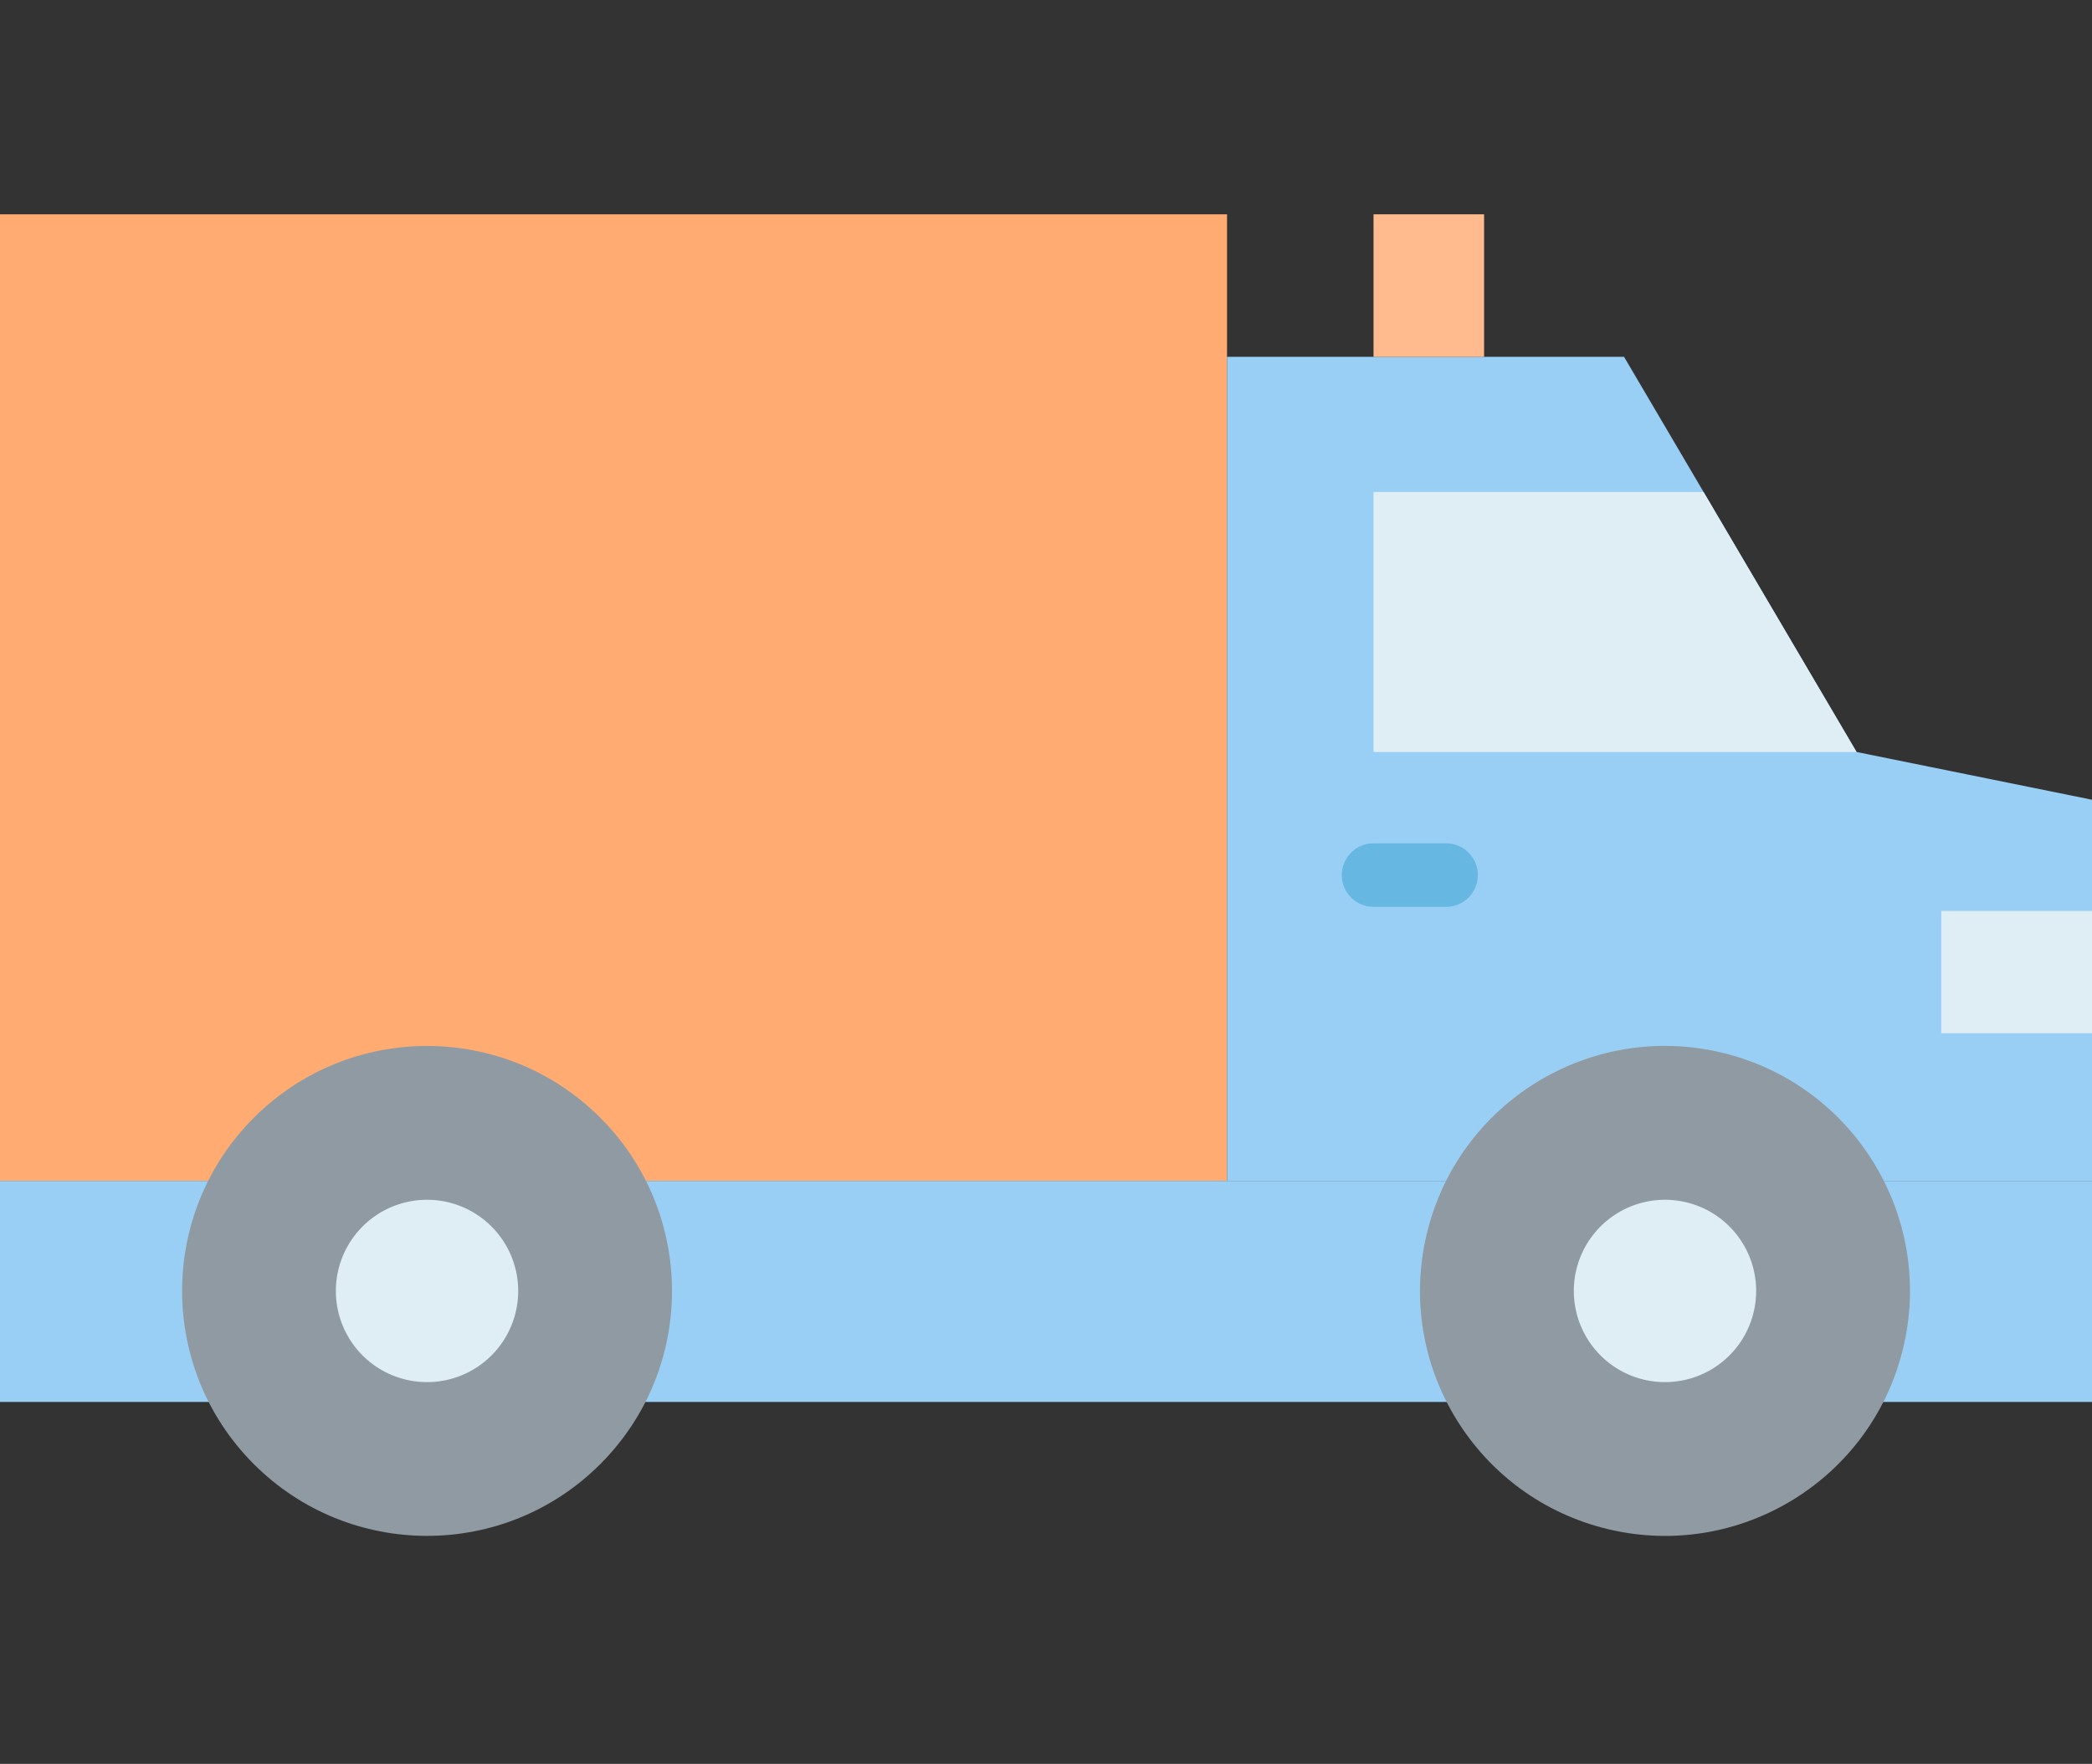
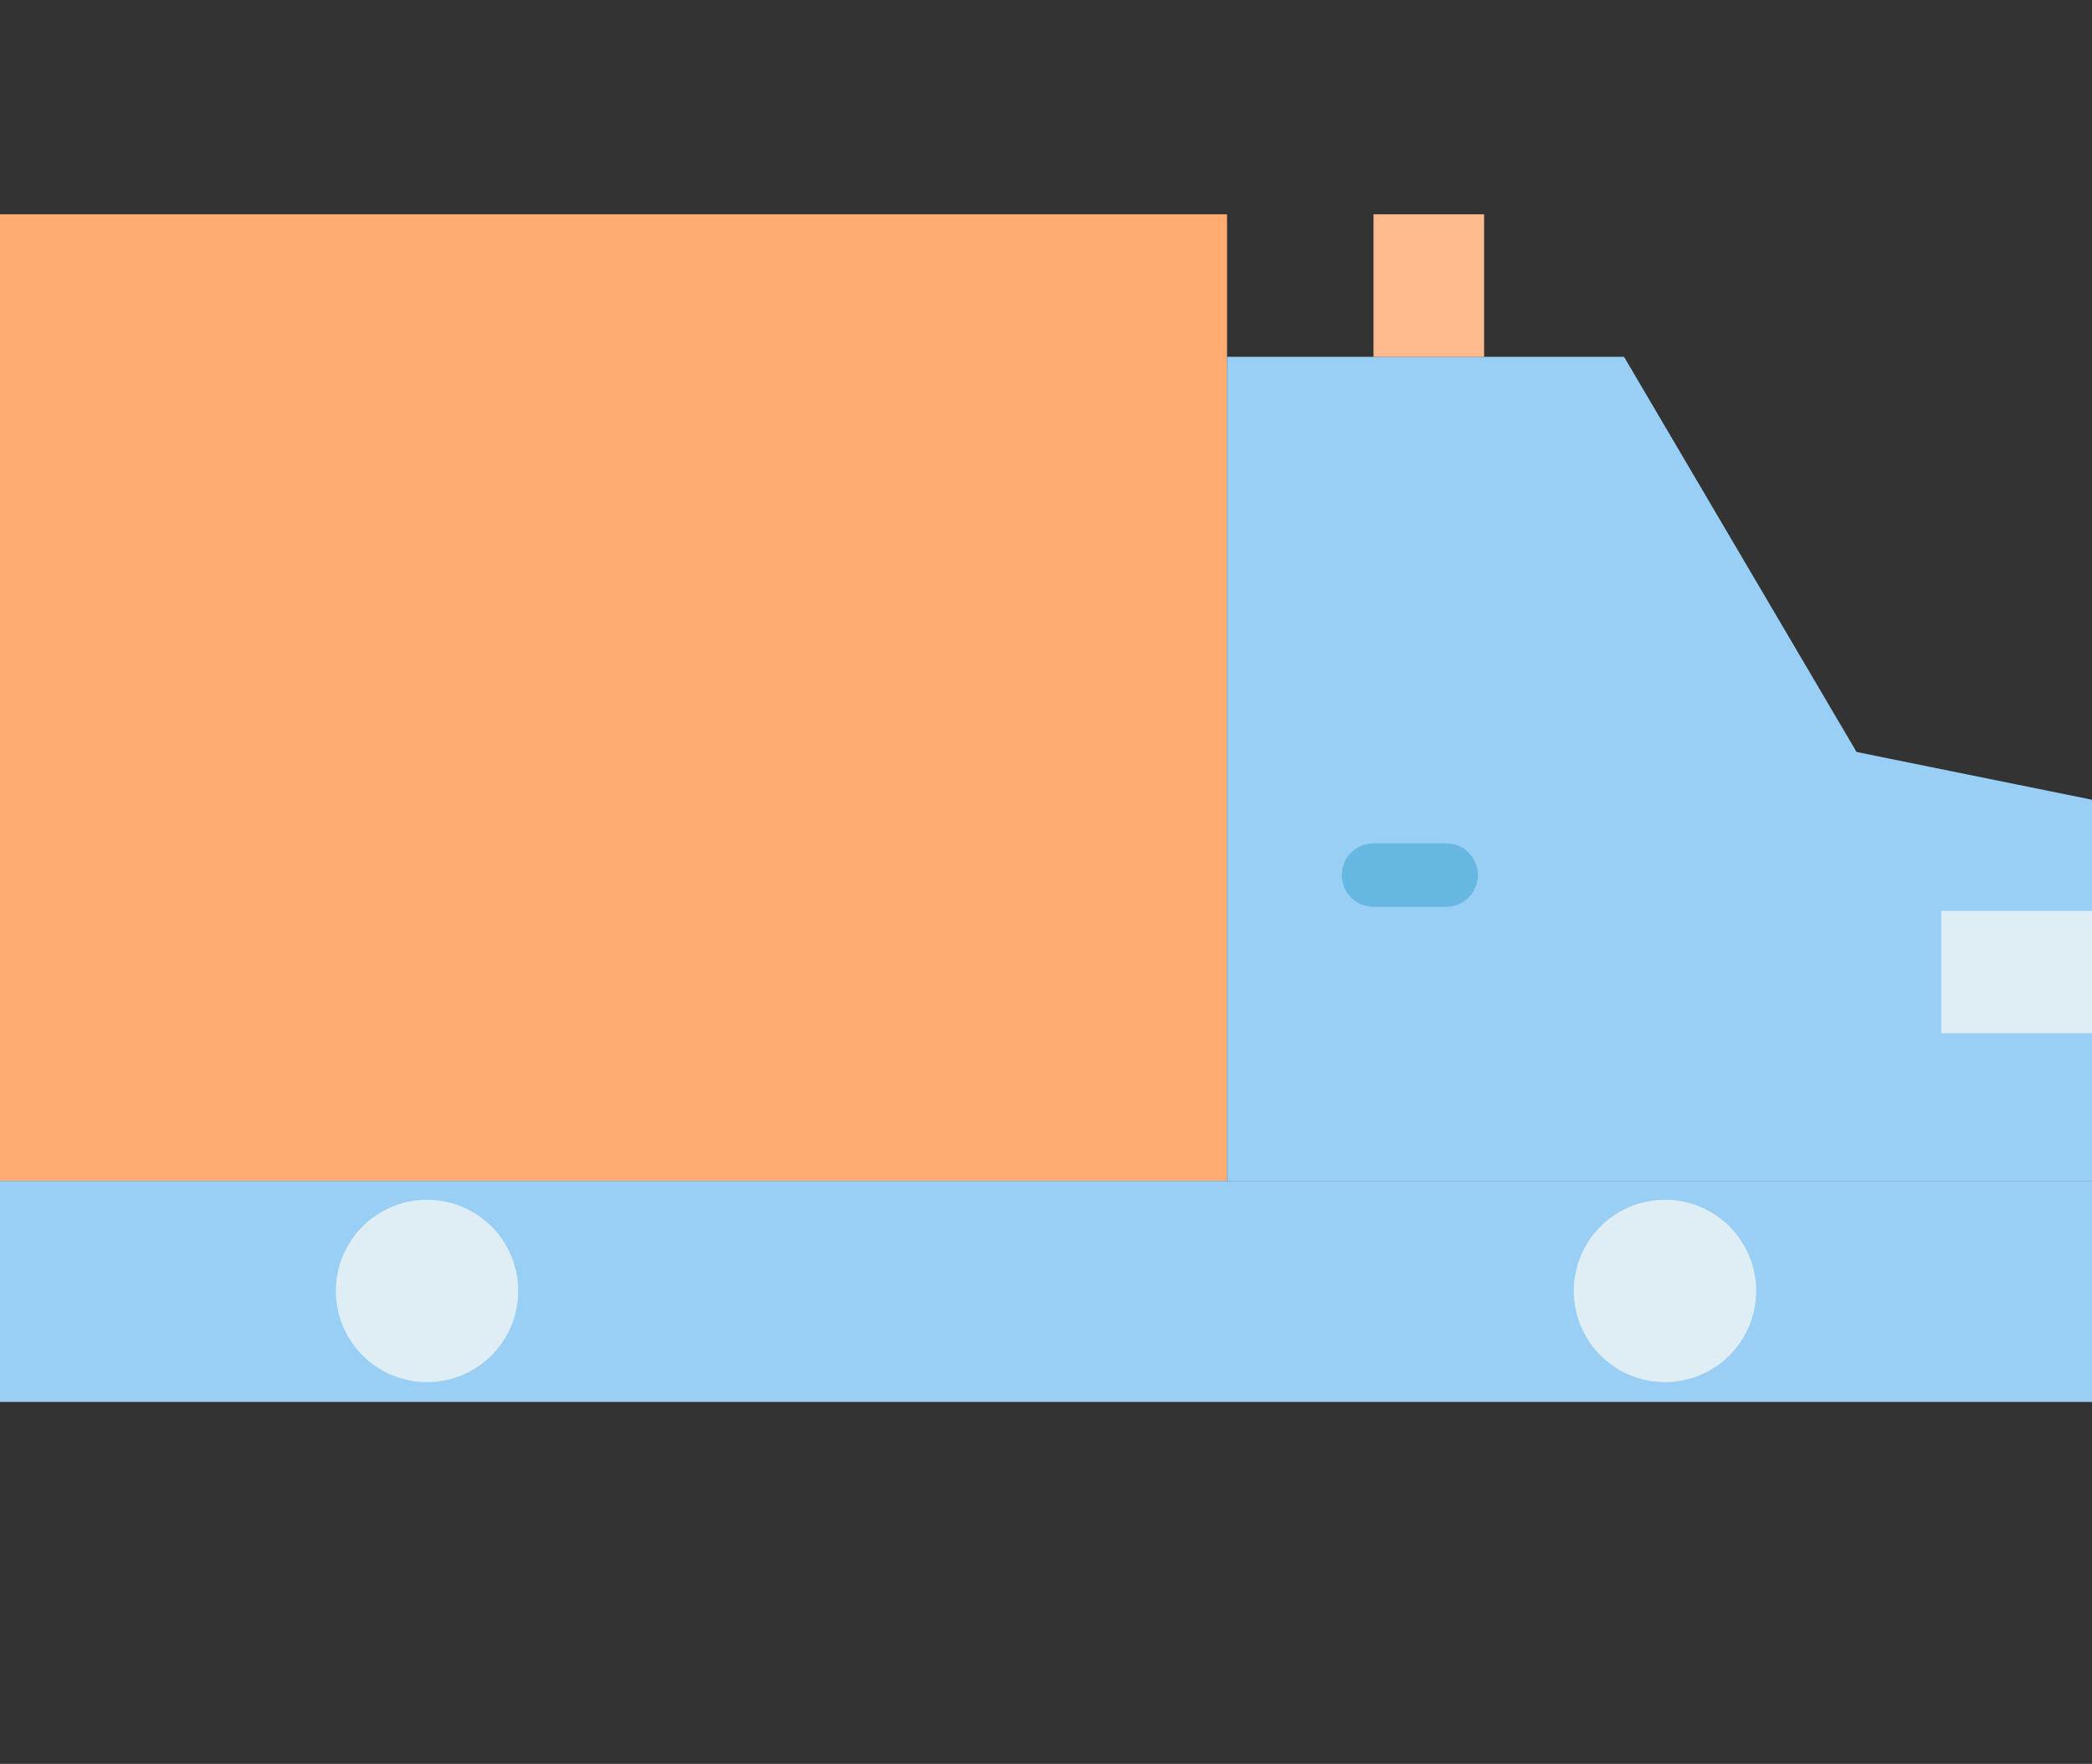
<svg xmlns="http://www.w3.org/2000/svg" width="102" height="86" viewBox="0 0 102 86">
  <rect x="0" y="0" width="102" height="86" fill="#333333" stroke="none" />
  <defs>
    <style>.a{fill:#fff;}.b{clip-path:url(#a);}.c{fill:#ffab72;}.d{fill:#99cff4;}.e{fill:#ffbb8d;}.f{fill:#dfeef4;}.g{fill:#909aa2;}.h{fill:#67b7e3;}</style>
    <clipPath id="a">
      <rect class="a" width="102" height="86" transform="translate(25.224 99.767)" />
    </clipPath>
  </defs>
  <g class="b" transform="translate(-25.224 -99.767)">
    <path class="c" d="M25.224,110.216H85.051v47.127H25.224Z" />
    <path class="d" d="M338.116,181.842V163.258l-11.479-2.328L315.3,141.664H295.943v40.178Z" transform="translate(-210.892 -24.499)" />
    <path class="e" d="M328.256,110.216h5.391v6.95h-5.391Z" transform="translate(-236.063)" />
    <path class="f" d="M453.519,263.916h7.35v5.959h-7.35Z" transform="translate(-333.645 -119.733)" />
-     <path class="f" d="M344.346,171.472h-16.09v12.679h23.553Z" transform="translate(-236.063 -47.719)" />
    <path class="d" d="M25.224,323.468h102v10.778h-102Z" transform="translate(0 -166.125)" />
-     <circle class="g" cx="11.943" cy="11.943" r="11.943" transform="translate(29.156 162.708) rotate(-45)" />
-     <circle class="g" cx="11.943" cy="11.943" r="11.943" transform="translate(92.036 171.587) rotate(-76.717)" />
    <path class="f" d="M103.773,327.632a4.445,4.445,0,1,1-4.445,4.445A4.445,4.445,0,0,1,103.773,327.632Z" transform="translate(-57.728 -169.368)" />
    <path class="f" d="M376.893,327.632a4.445,4.445,0,1,1-4.445,4.445A4.445,4.445,0,0,1,376.893,327.632Z" transform="translate(-270.489 -169.368)" />
    <path class="h" d="M326.34,252.094H322.8a1.547,1.547,0,0,1,0-3.094h3.541a1.547,1.547,0,1,1,0,3.094Z" transform="translate(-230.607 -108.114)" />
  </g>
</svg>